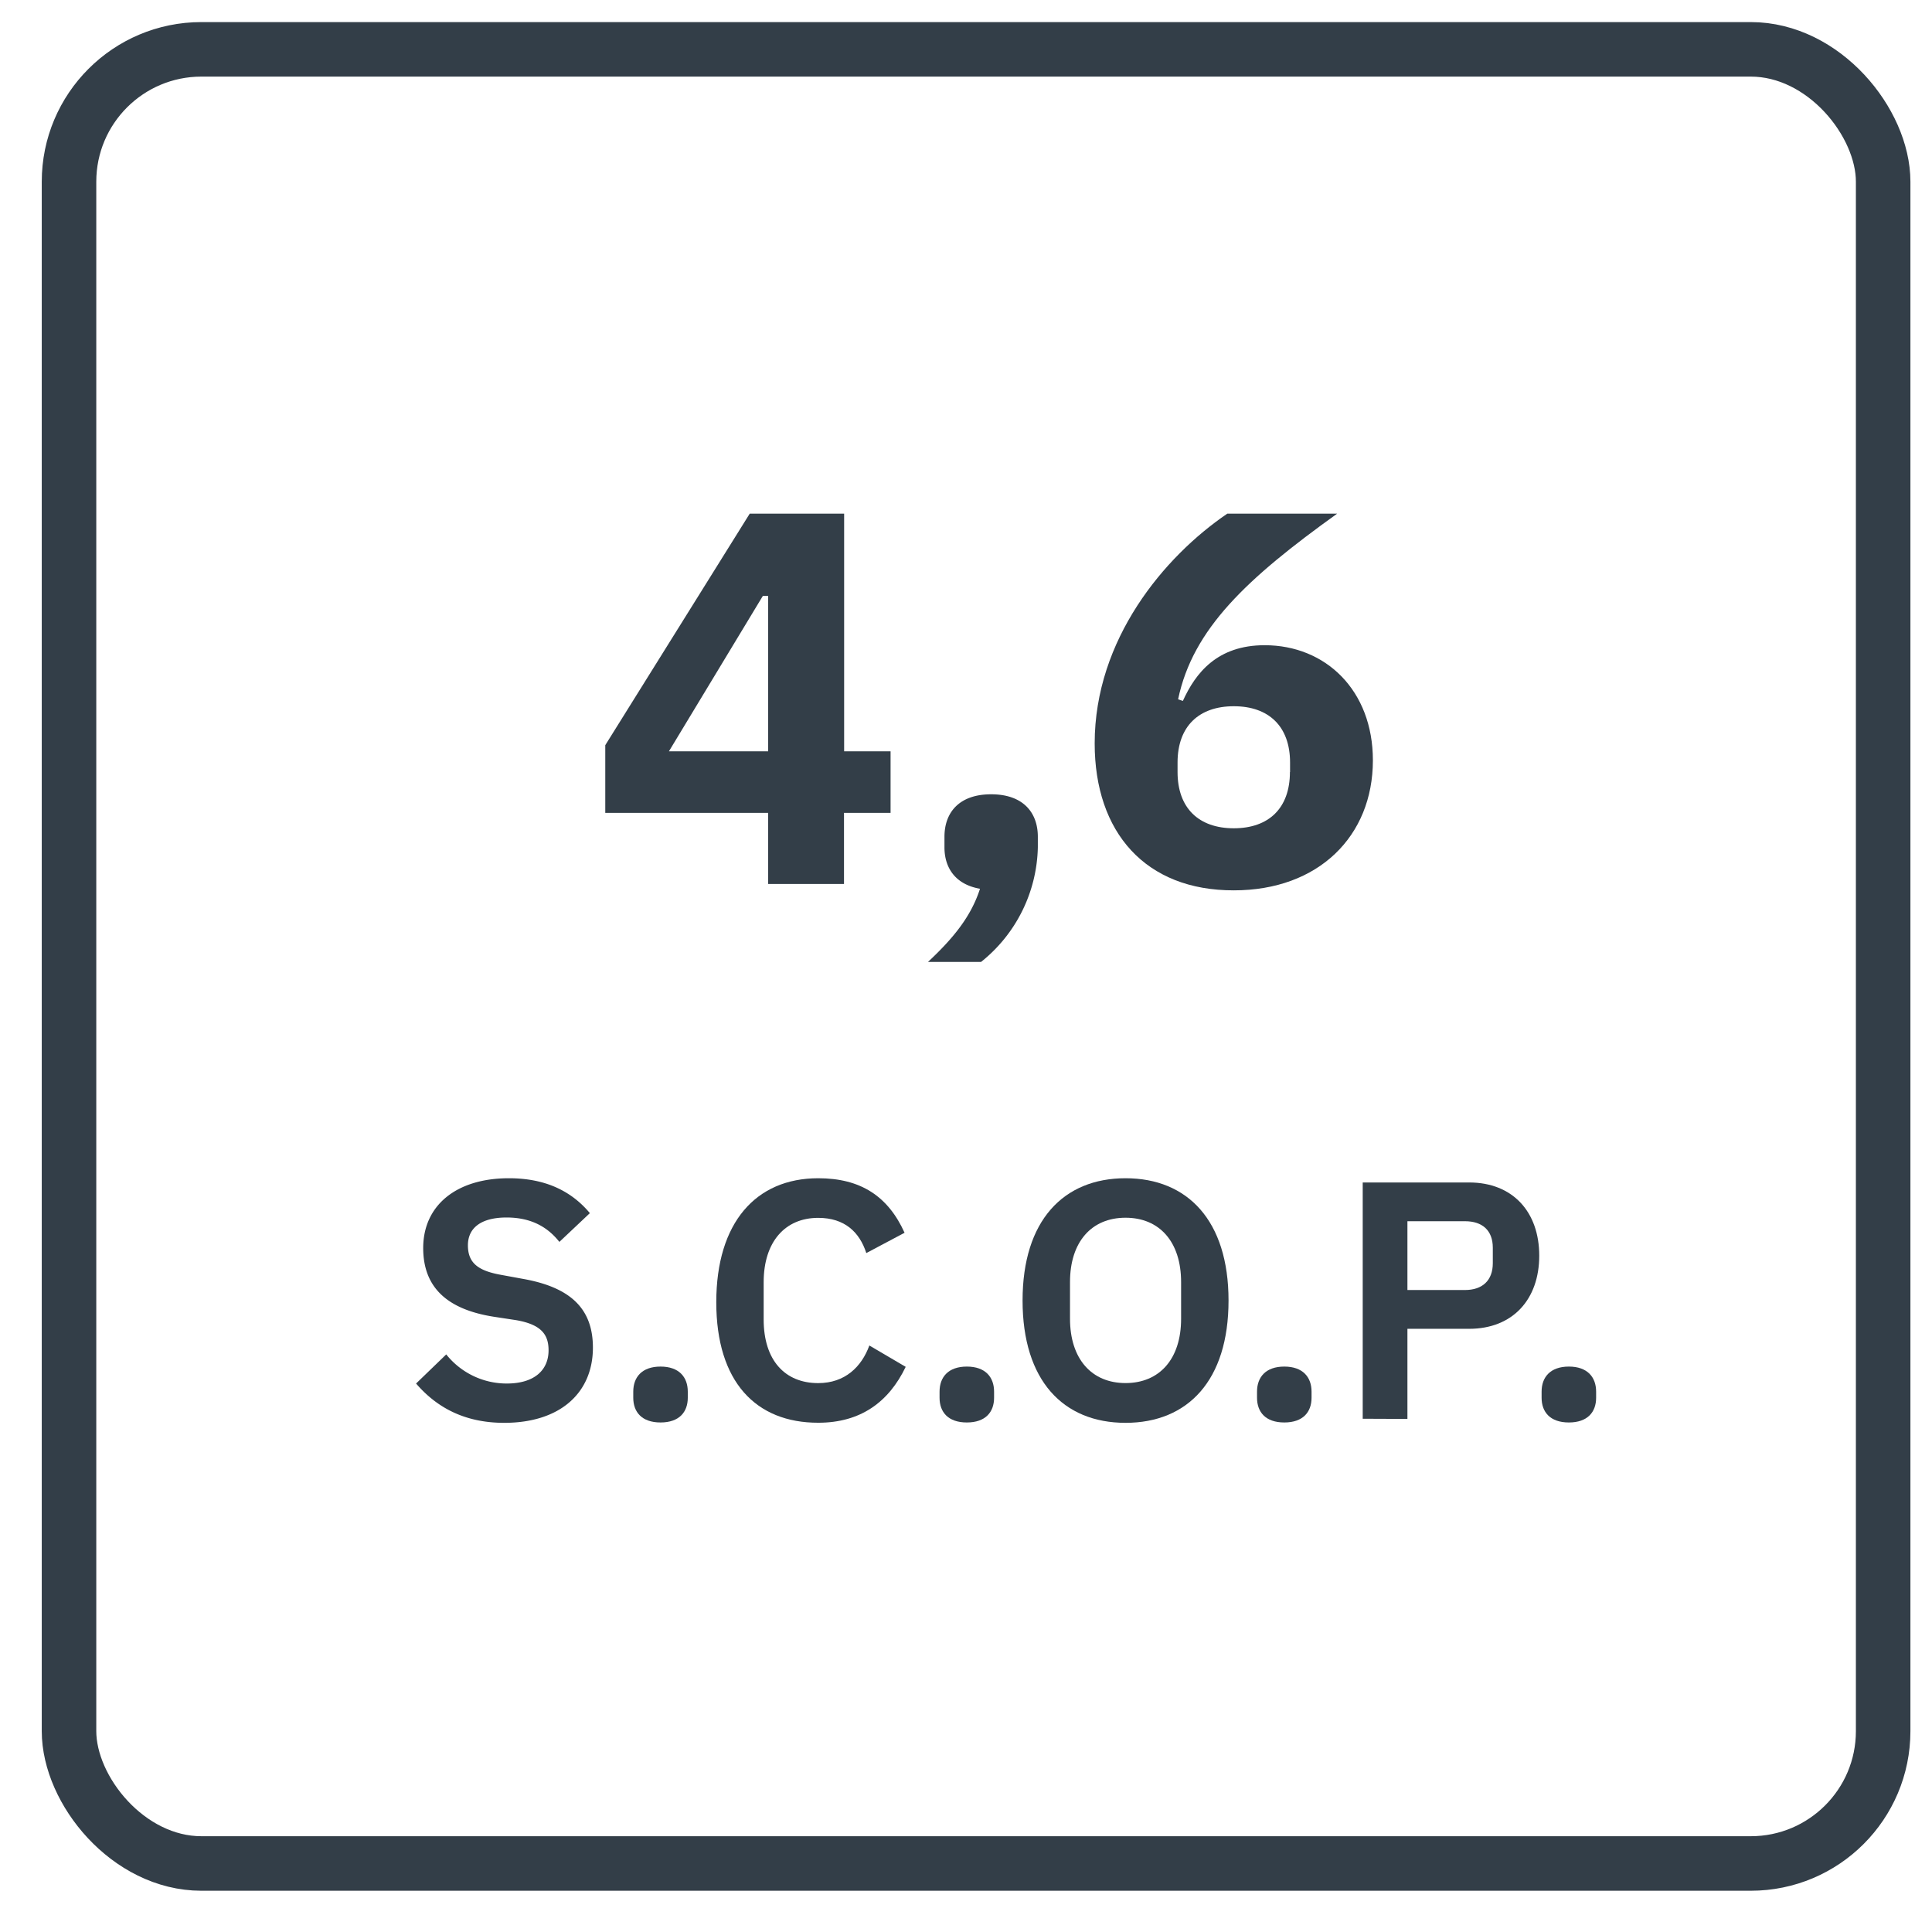
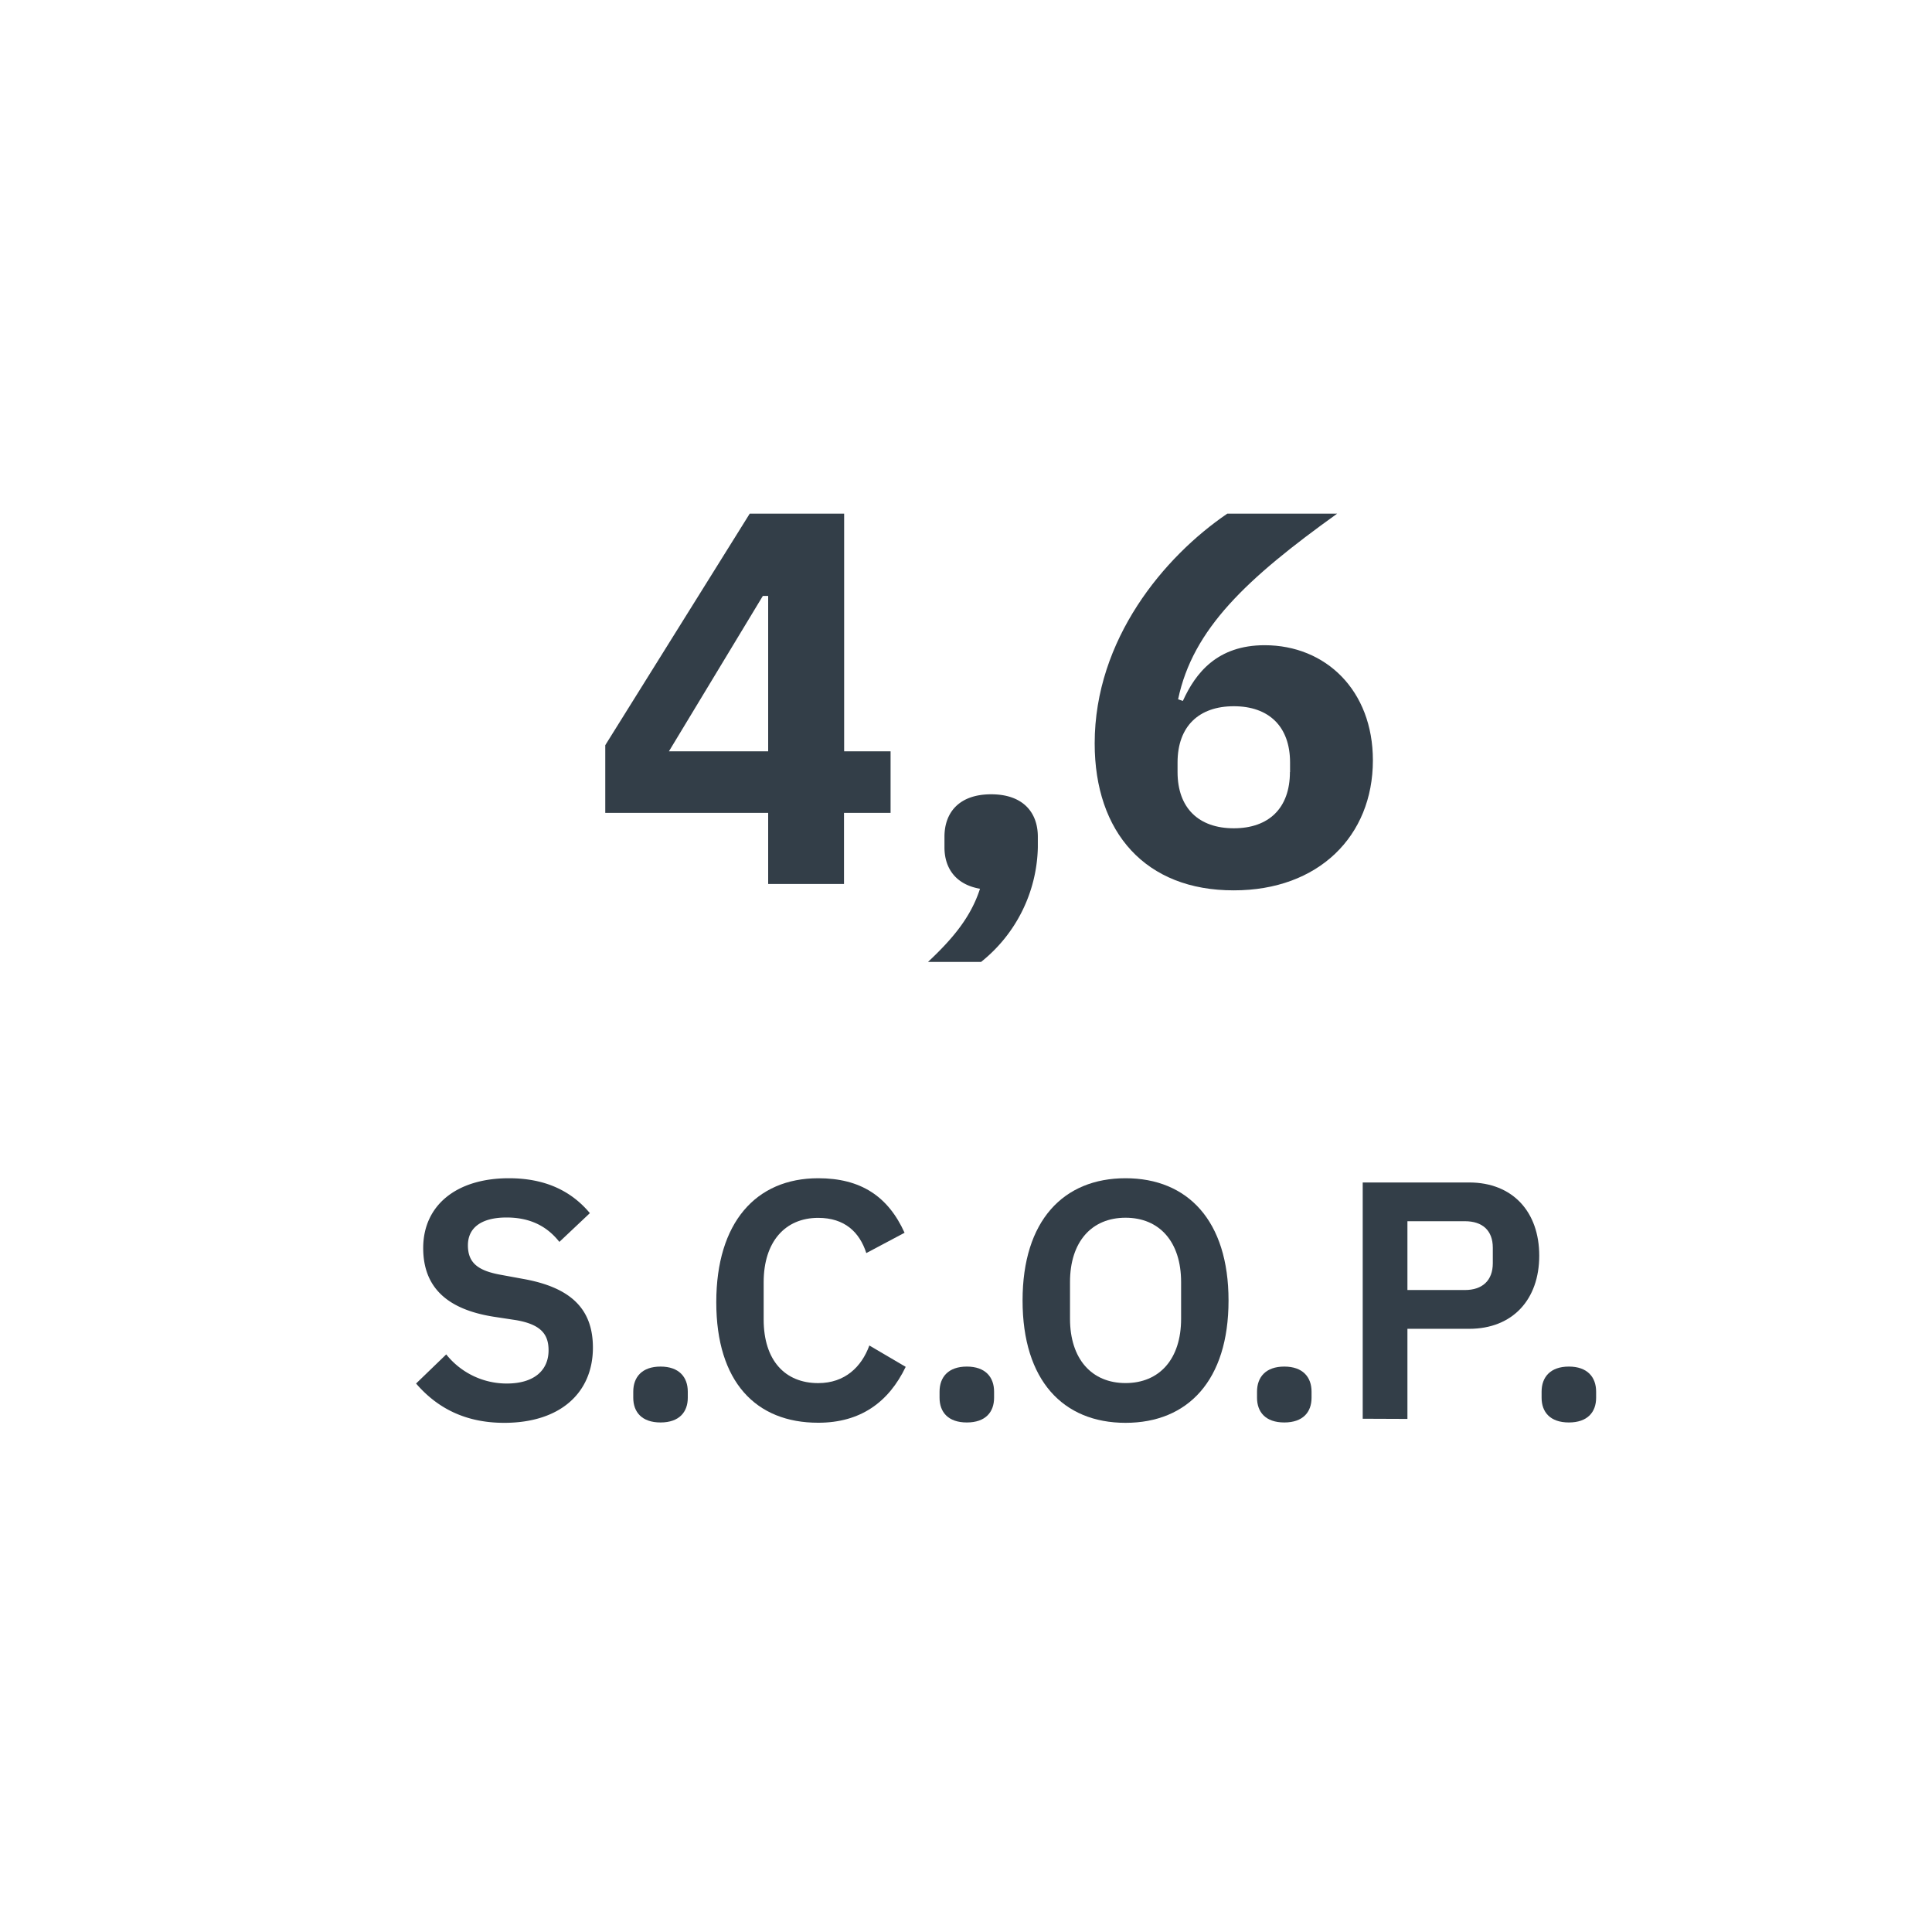
<svg xmlns="http://www.w3.org/2000/svg" id="Laag_1" data-name="Laag 1" viewBox="0 0 425.2 425.2">
  <defs>
    <style>.cls-1{fill:#333e48;}.cls-2{fill:none;stroke:#333e48;stroke-miterlimit:10;stroke-width:12px;}</style>
  </defs>
  <path class="cls-1" d="M169.06,194.55V178.9H133.21V164L165,113.05h20.78v52.3H196V178.9H185.75v15.65Zm-21.84-29.2h21.84v-34.2h-1.17Z" />
  <path class="cls-1" d="M228.41,184.16v2.33a33.15,33.15,0,0,1-12.5,25.22H204.23c5.49-5.14,9.46-9.92,11.45-16.11-5.37-.93-7.82-4.56-7.82-9.11v-2.33c0-5.38,3.27-9.35,10.27-9.35S228.41,178.78,228.41,184.16Z" />
  <path class="cls-1" d="M240.92,163.61c0-22.89,15.29-41.11,29.18-50.56h24.18c-19.85,14.24-31.76,25.33-35,40.86l1.05.35c2.8-6.18,7.59-12.26,18-12.26,13.43,0,23.82,9.93,23.82,25.34,0,16.7-12,28.61-30.59,28.61C252.13,196,240.92,183.22,240.92,163.61Zm43,6.3v-2.1c0-7.94-4.68-12.38-12.38-12.38s-12.38,4.44-12.38,12.38v2.1c0,7.94,4.67,12.38,12.38,12.38S283.89,177.85,283.89,169.91Z" />
-   <rect class="cls-2" x="15.19" y="10.86" width="399.26" height="399.26" rx="29.13" />
  <path class="cls-1" d="M91.57,304.49l6.64-6.41a17,17,0,0,0,13.34,6.41c6,0,9.18-2.91,9.18-7.31,0-3.5-1.64-5.67-7.09-6.63l-4.92-.75c-10.51-1.64-15.58-6.63-15.58-15.13,0-9.33,7.23-15.36,18.86-15.36,7.83,0,13.64,2.68,17.82,7.68l-6.71,6.33c-2.53-3.2-6.11-5.37-11.63-5.37s-8.5,2.24-8.5,6.12,2.24,5.59,7.23,6.49l4.85.89c10.51,1.86,15.43,6.56,15.43,15.14,0,9.84-7.08,16.55-19.53,16.55C102.09,313.14,96,309.63,91.57,304.49Z" />
  <path class="cls-1" d="M139.37,307.62v-1.34c0-3.21,1.93-5.52,6-5.52s6,2.31,6,5.52v1.34c0,3.13-1.87,5.44-6,5.44S139.37,310.75,139.37,307.62Z" />
  <path class="cls-1" d="M157.64,286.6c0-17.53,8.72-27.29,22.44-27.29,9.32,0,15.36,3.95,19,12l-8.42,4.47c-1.49-4.62-4.77-7.75-10.59-7.75-7.3,0-12,5.29-12,14.16v8.21c0,9,4.7,14,12,14,5.89,0,9.55-3.58,11.26-8.28l8,4.7c-3.73,7.75-9.92,12.3-19.24,12.3C166.36,313.14,157.64,304.12,157.64,286.6Z" />
  <path class="cls-1" d="M206.78,307.62v-1.34c0-3.21,1.93-5.52,6-5.52s6,2.31,6,5.52v1.34c0,3.13-1.86,5.44-6,5.44S206.78,310.75,206.78,307.62Z" />
  <path class="cls-1" d="M225.05,286.22c0-17.59,9-26.91,22.66-26.91s22.67,9.32,22.67,26.91-8.95,26.92-22.67,26.92S225.05,303.82,225.05,286.22Zm34.89,4v-8.06c0-8.87-4.77-14.16-12.23-14.16s-12.22,5.29-12.22,14.16v8.06c0,8.87,4.77,14.17,12.22,14.17S259.94,299.12,259.94,290.25Z" />
  <path class="cls-1" d="M276.65,307.62v-1.34c0-3.21,1.93-5.52,6-5.52s6,2.31,6,5.52v1.34c0,3.13-1.86,5.44-6,5.44S276.65,310.75,276.65,307.62Z" />
  <path class="cls-1" d="M299.91,312.24v-52h23.41c9.62,0,15.44,6.49,15.44,16.11s-5.82,16.1-15.44,16.1H309.75v19.83Zm9.84-28.33h12.68c3.8,0,6.11-2.09,6.11-5.89v-3.43c0-3.8-2.31-5.82-6.11-5.82H309.75Z" />
  <path class="cls-1" d="M339.28,307.62v-1.34c0-3.21,1.94-5.52,6-5.52s6,2.31,6,5.52v1.34c0,3.13-1.86,5.44-6,5.44S339.28,310.75,339.28,307.62Z" />
</svg>